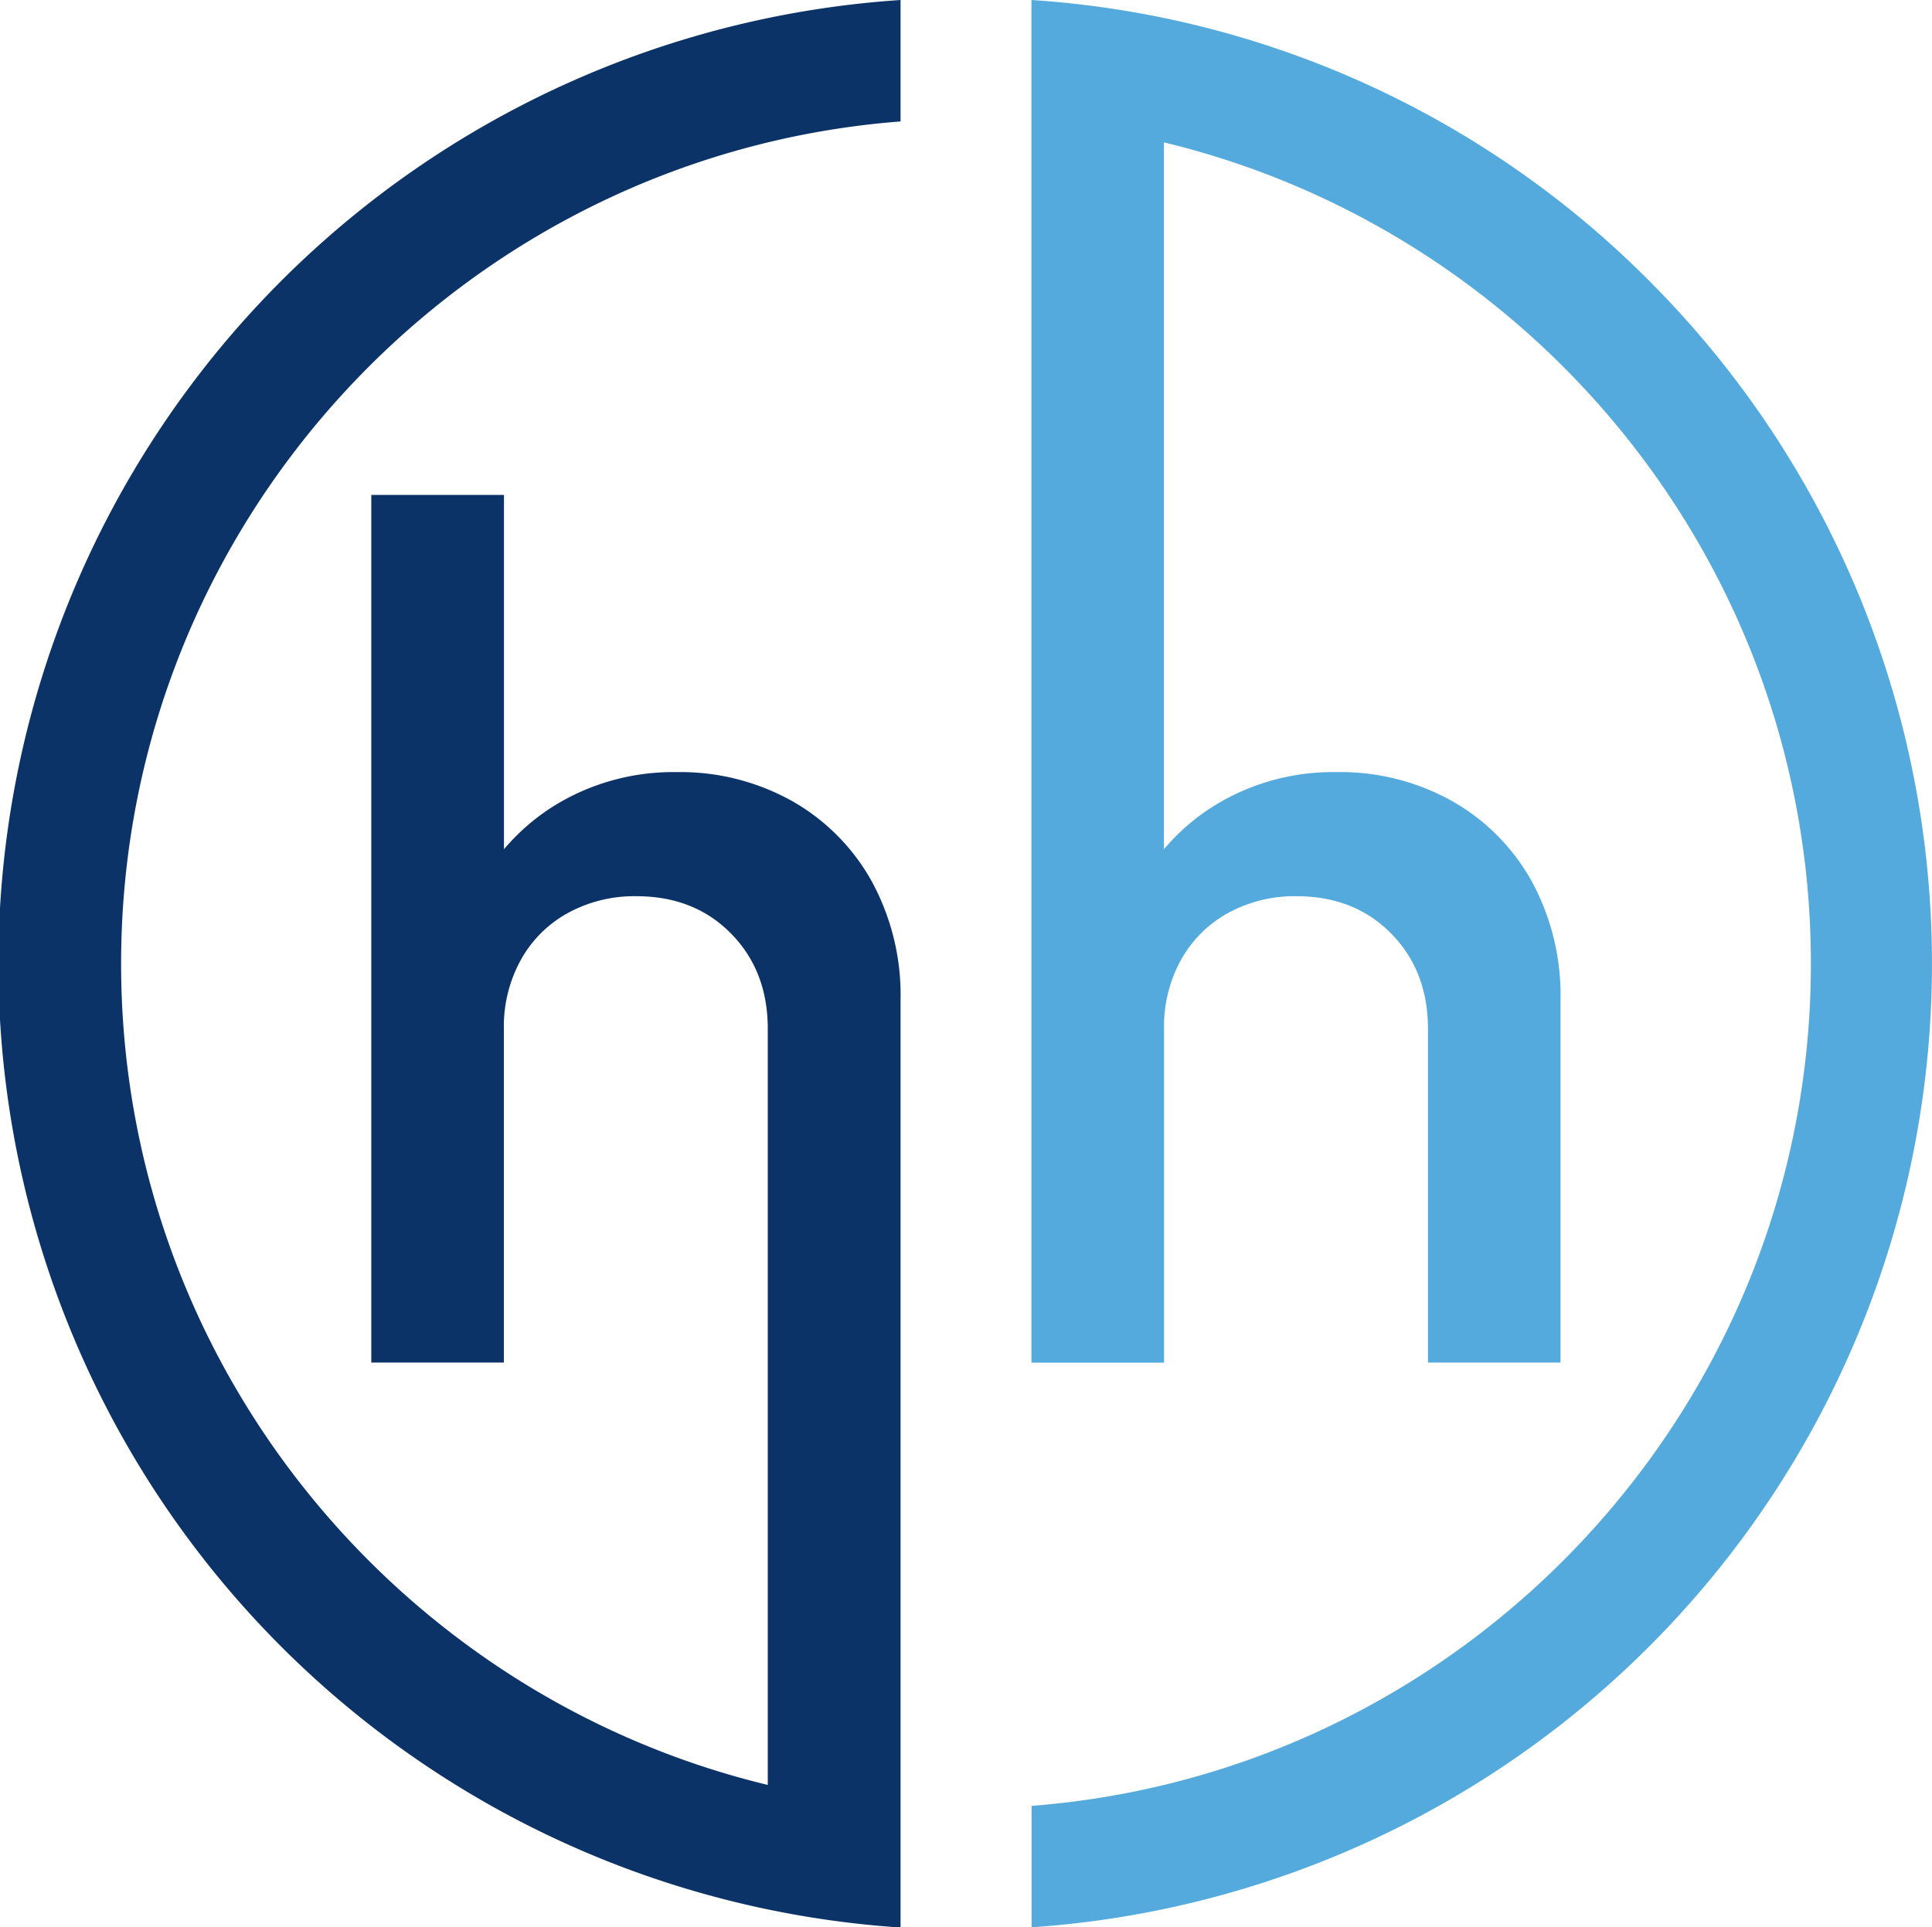
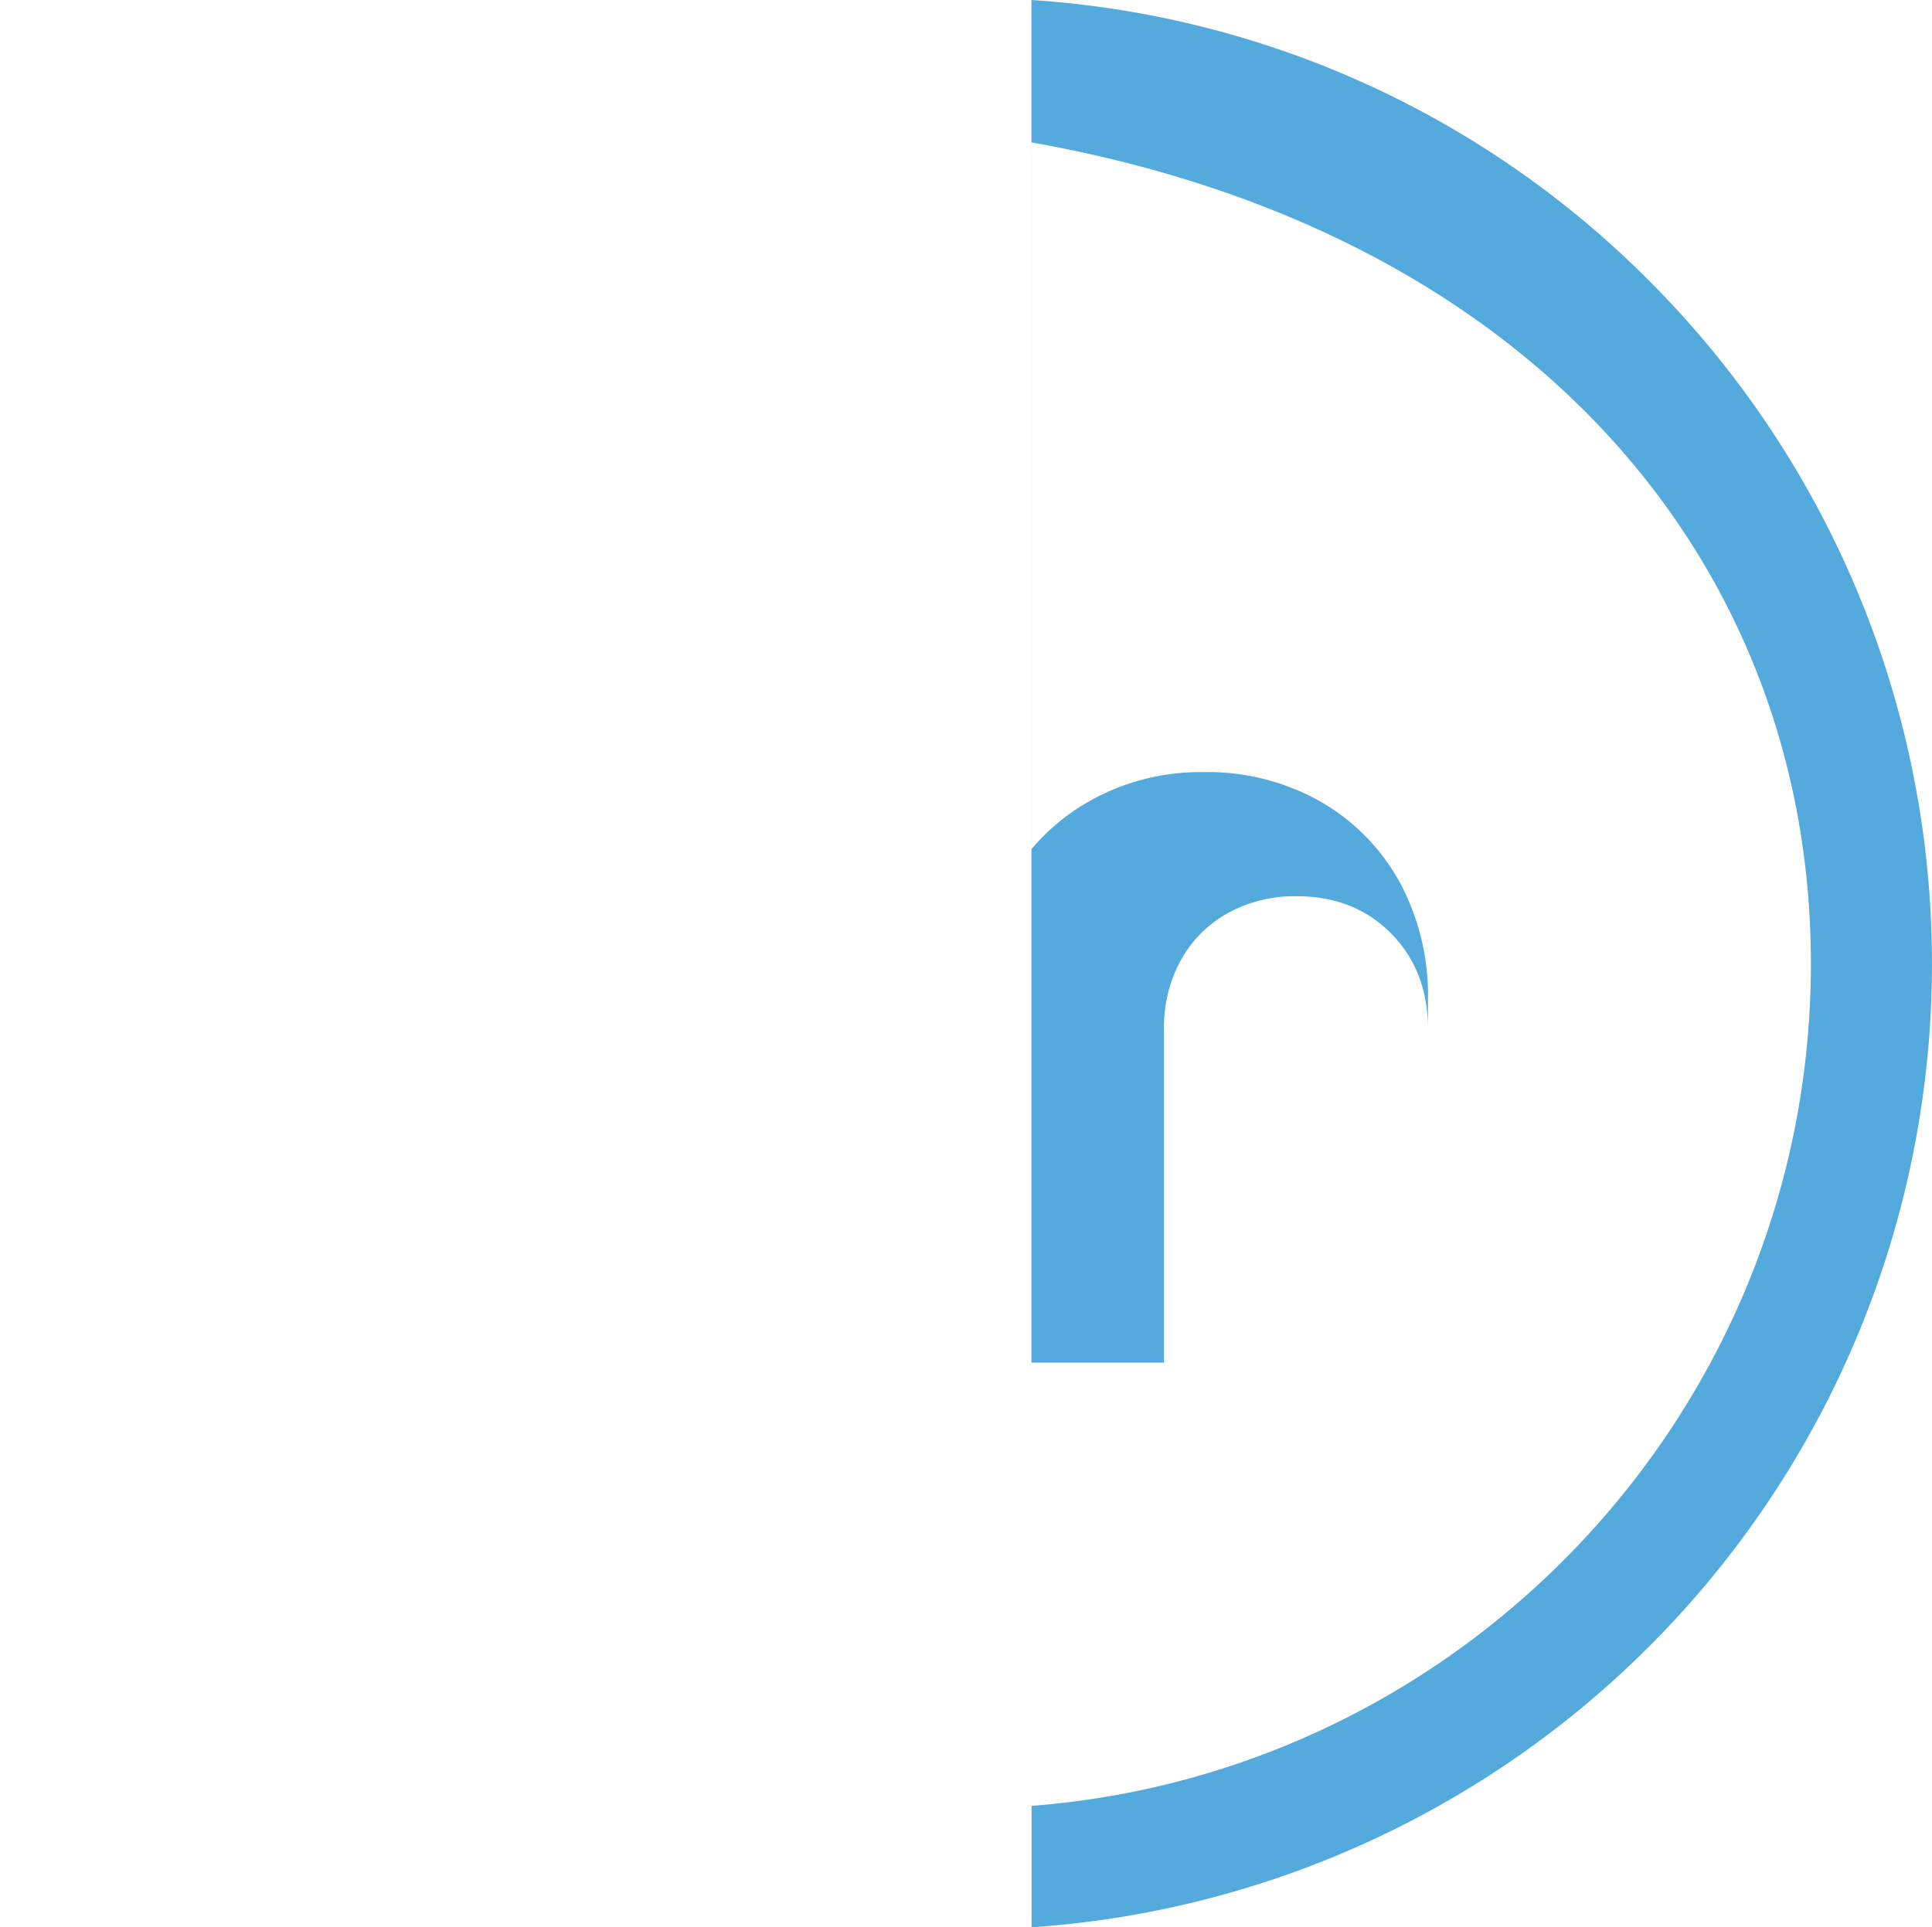
<svg xmlns="http://www.w3.org/2000/svg" data-name="Шар 1" viewBox="0 0 383.82 382.95">
-   <path d="M487 332.65v-24.13a191.92 191.92 0 0 0 0 383V507.19a47.19 47.19 0 0 0-5.75-23.59 41.43 41.43 0 0 0-15.8-15.91 45.44 45.44 0 0 0-23-5.75 45 45 0 0 0-22.87 5.86 42.36 42.36 0 0 0-11.37 9.47v-70.41h-26.36v172.4h26.34v-66.32a27.4 27.4 0 0 1 3.35-13.65 23.77 23.77 0 0 1 9.34-9.34 27.47 27.47 0 0 1 13.65-3.35q11.49 0 18.79 7.42t7.3 18.92v150.25C387 645.42 332.15 579 332.15 500c0-88.17 68.34-160.68 154.85-167.35Z" style="fill:#0c3368" transform="translate(-308.09 -308.52)" />
-   <path d="M635.7 364.29A190.53 190.53 0 0 0 513 308.52v270.76h26.34v-66.34a27.4 27.4 0 0 1 3.35-13.65 23.9 23.9 0 0 1 9.34-9.34 27.46 27.46 0 0 1 13.64-3.35q11.5 0 18.8 7.42t7.31 18.92v66.32h26.33v-72.07a47.29 47.29 0 0 0-5.74-23.59 41.38 41.38 0 0 0-15.81-15.91 45.4 45.4 0 0 0-23-5.75 44.93 44.93 0 0 0-22.87 5.86 42.21 42.21 0 0 0-11.37 9.47V336.81C613 354.57 667.85 421 667.85 500c0 88.16-68.33 160.68-154.82 167.35v24.13A191.93 191.93 0 0 0 635.7 364.29Z" style="fill:#54aadd" transform="translate(-308.09 -308.52)" />
+   <path d="M635.7 364.29A190.53 190.53 0 0 0 513 308.52v270.76h26.34v-66.34a27.4 27.4 0 0 1 3.35-13.65 23.9 23.9 0 0 1 9.34-9.34 27.46 27.46 0 0 1 13.64-3.35q11.5 0 18.8 7.42t7.31 18.92v66.32v-72.07a47.29 47.29 0 0 0-5.74-23.59 41.38 41.38 0 0 0-15.81-15.91 45.4 45.4 0 0 0-23-5.75 44.93 44.93 0 0 0-22.87 5.86 42.21 42.21 0 0 0-11.37 9.47V336.81C613 354.57 667.85 421 667.85 500c0 88.16-68.33 160.68-154.82 167.35v24.13A191.93 191.93 0 0 0 635.7 364.29Z" style="fill:#54aadd" transform="translate(-308.09 -308.52)" />
</svg>